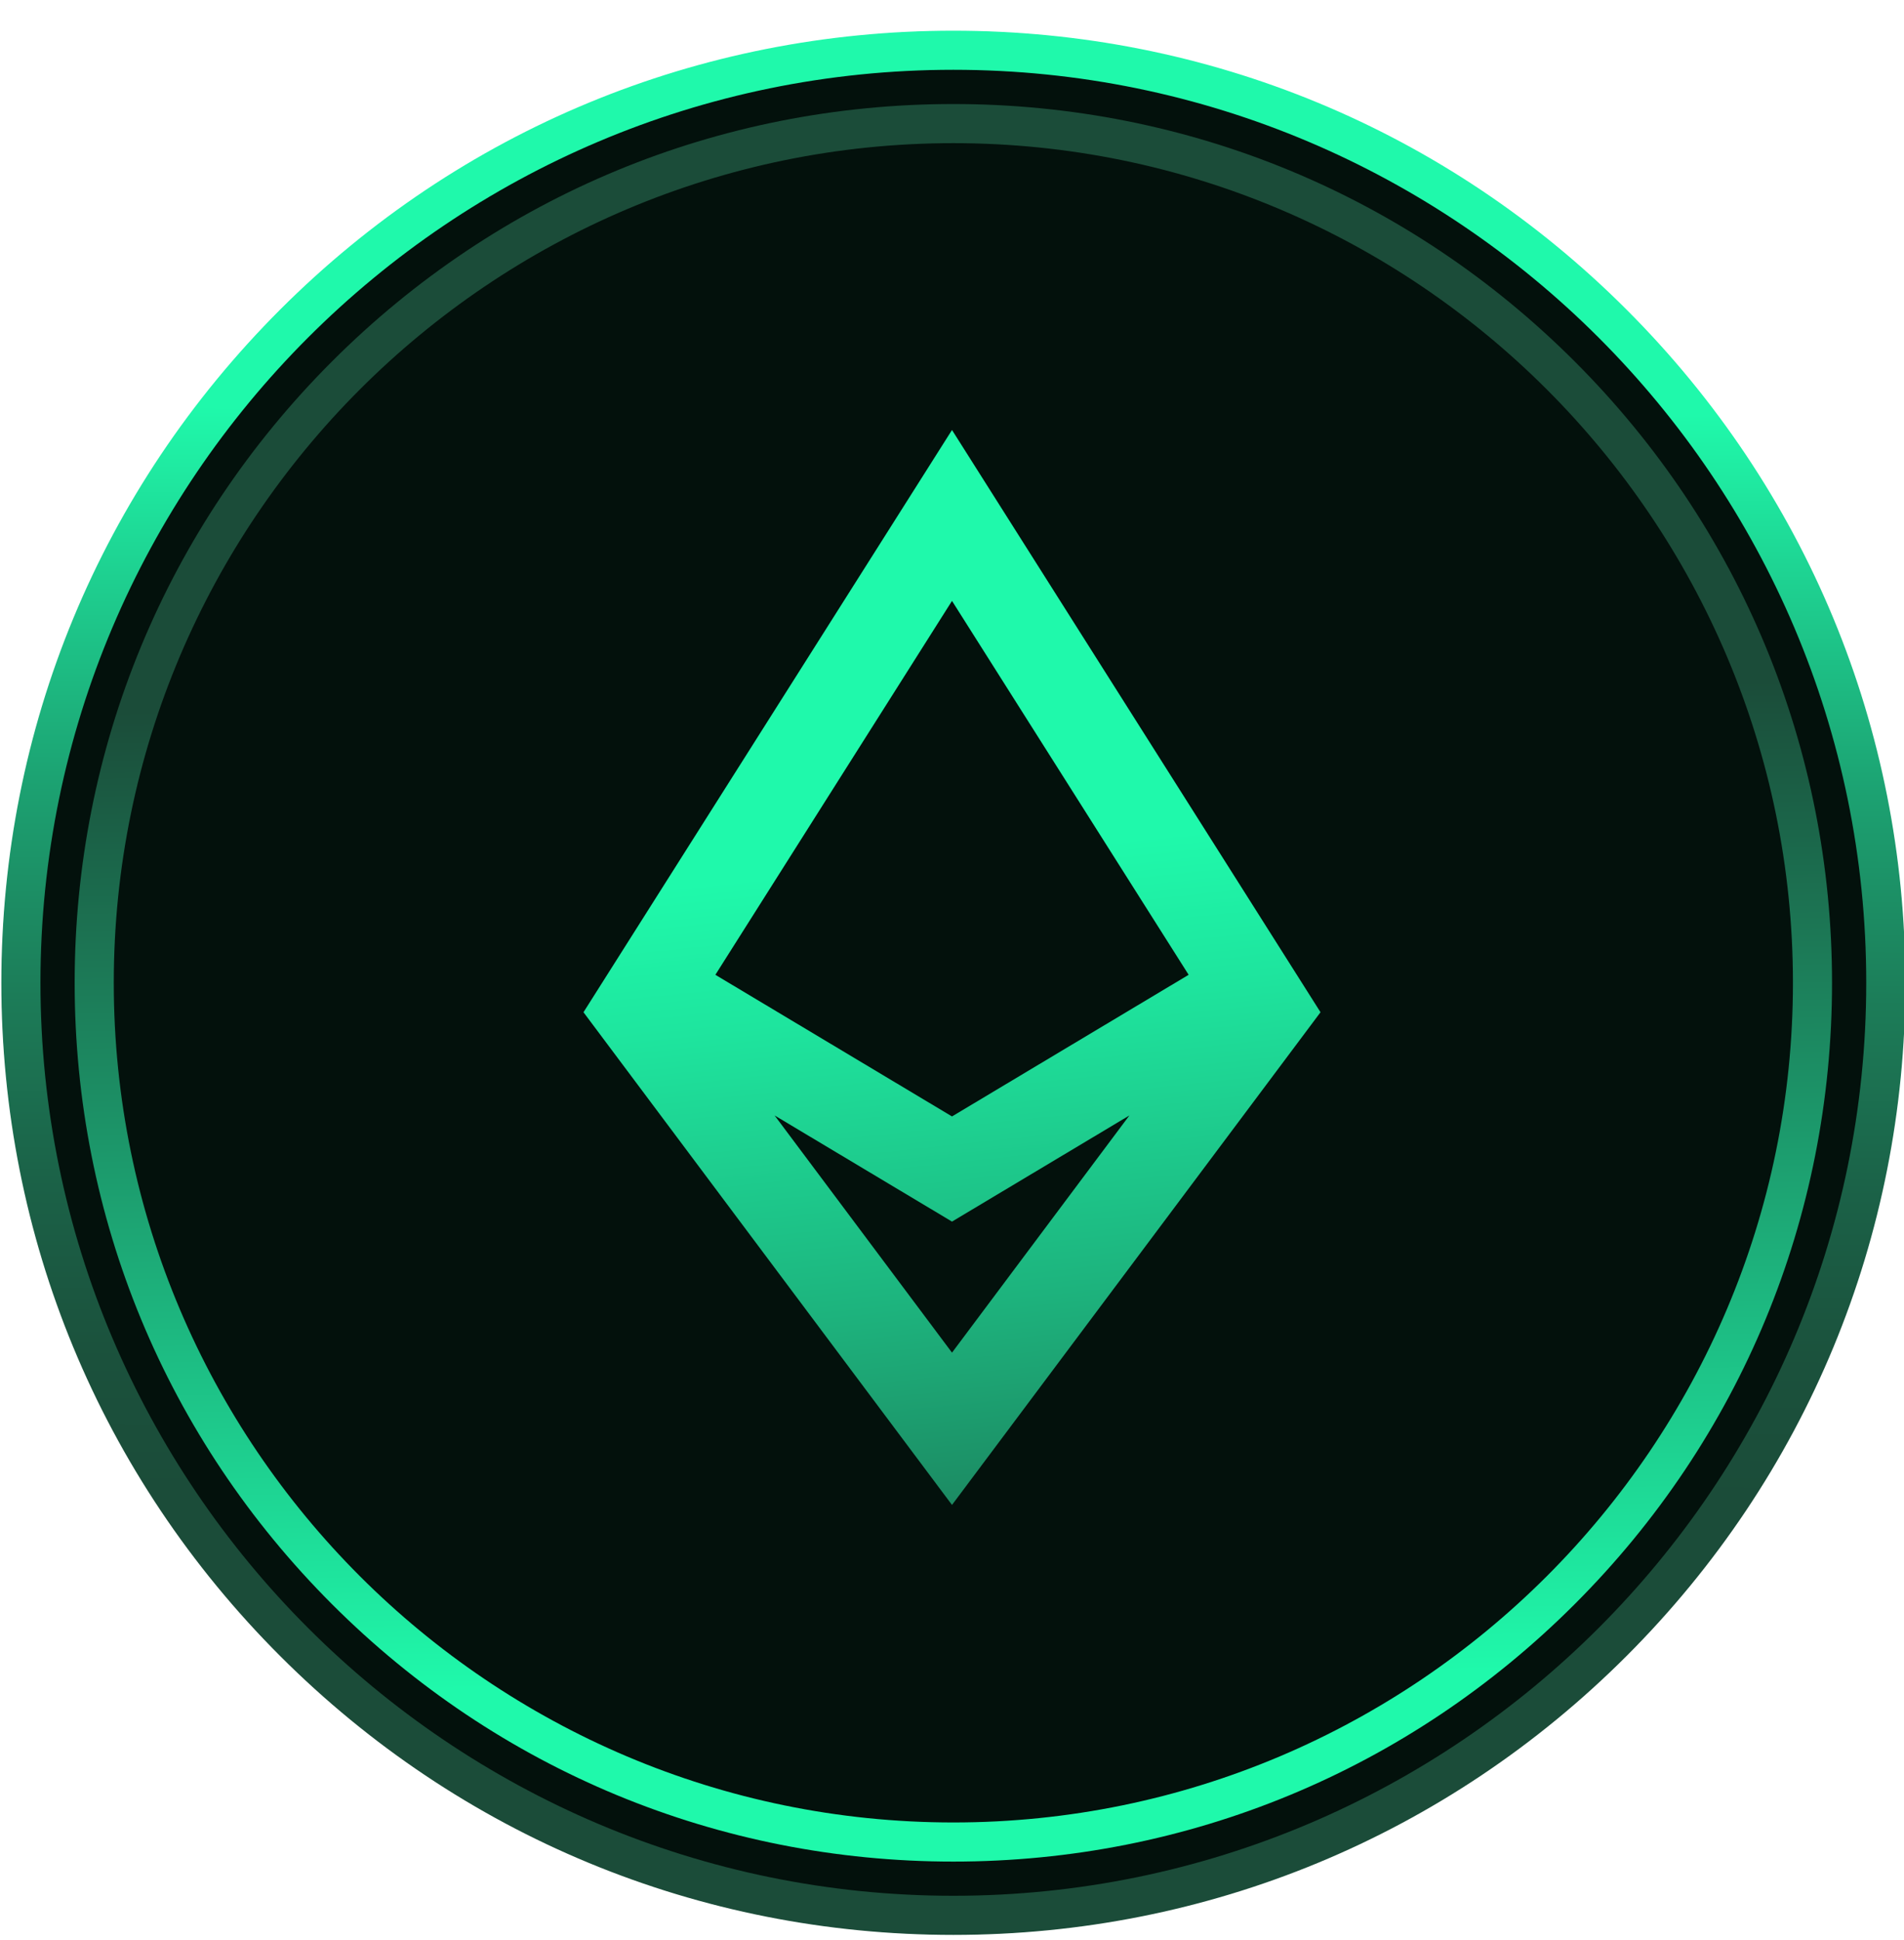
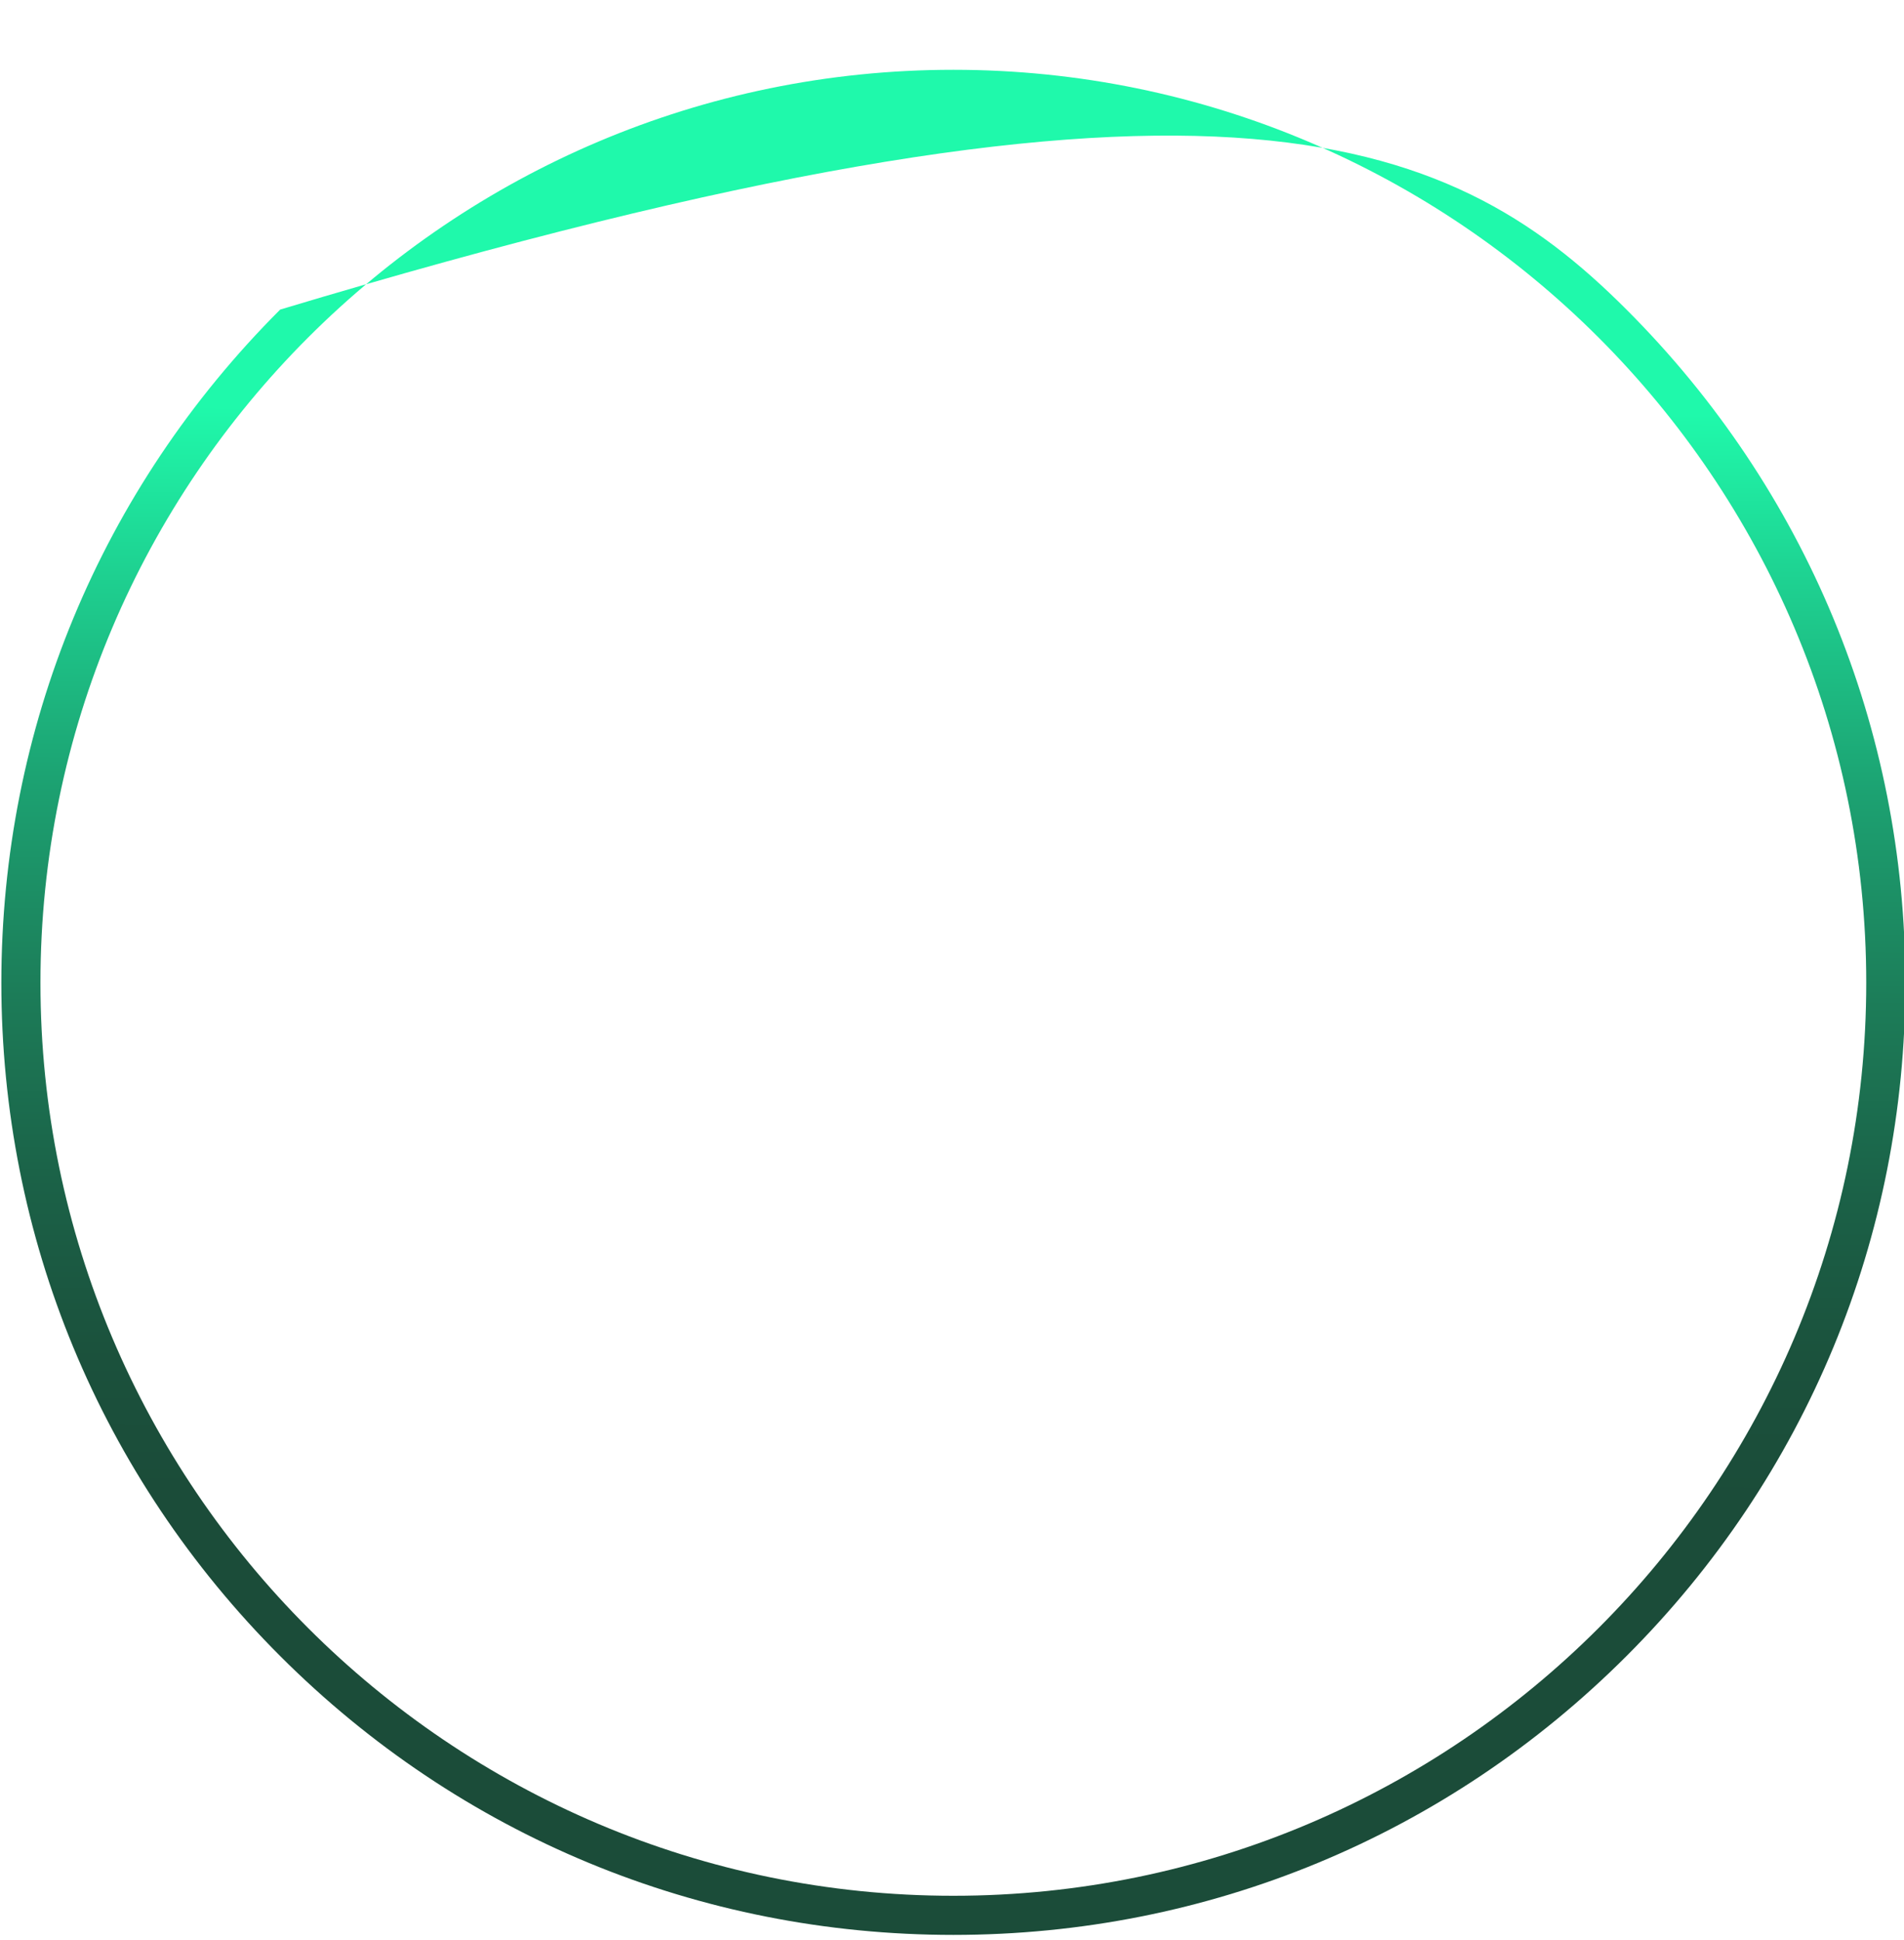
<svg xmlns="http://www.w3.org/2000/svg" width="106" height="108" viewBox="0 0 106 108" fill="none">
  <g clip-path="url(#clip0_261_38)">
-     <path d="M53.075 107.678C82.328 107.678 106.043 83.963 106.043 54.709C106.043 25.456 82.328 1.741 53.075 1.741C23.821 1.741 0.106 25.456 0.106 54.709C0.106 83.963 23.821 107.678 53.075 107.678Z" fill="#03110C" />
-     <path d="M53.075 103.628C40.008 103.628 27.724 98.54 18.484 89.3C9.245 80.061 4.156 67.776 4.156 54.71C4.156 41.643 9.245 29.359 18.484 20.119C27.724 10.88 40.008 5.791 53.075 5.791C66.141 5.791 78.426 10.88 87.665 20.119C96.905 29.359 101.993 41.643 101.993 54.71C101.993 67.776 96.905 80.061 87.665 89.3C78.426 98.54 66.141 103.628 53.075 103.628ZM53.075 7.969C27.301 7.969 6.334 28.938 6.334 54.71C6.334 80.482 27.302 101.45 53.075 101.45C78.847 101.45 99.817 80.482 99.817 54.71C99.817 28.938 78.847 7.969 53.075 7.969Z" fill="url(#paint0_linear_261_38)" />
-     <path d="M53.075 107.709C38.917 107.709 25.607 102.197 15.598 92.186C5.587 82.175 0.075 68.867 0.075 54.709C0.075 40.553 5.587 27.242 15.598 17.233C25.607 7.222 38.917 1.709 53.075 1.709C67.232 1.709 80.542 7.222 90.551 17.233C100.562 27.244 106.075 40.553 106.075 54.709C106.075 68.867 100.562 82.177 90.551 92.186C80.54 102.197 67.23 107.709 53.075 107.709ZM53.075 3.885C25.05 3.885 2.252 26.685 2.252 54.708C2.252 82.731 25.051 105.531 53.075 105.531C81.098 105.531 103.898 82.731 103.898 54.708C103.898 26.685 81.098 3.885 53.075 3.885Z" fill="url(#paint1_linear_261_38)" />
-     <path d="M43.124 62.093L53 75.297L62.876 62.093L53 68.002L43.124 62.093ZM66.174 54.264L53 33.45L39.826 54.264L53 62.148L66.174 54.264ZM32.484 56.348L53 23.936L73.516 56.348L53 83.774L32.484 56.348Z" fill="url(#paint2_linear_261_38)" />
+     <path d="M53.075 107.709C38.917 107.709 25.607 102.197 15.598 92.186C5.587 82.175 0.075 68.867 0.075 54.709C0.075 40.553 5.587 27.242 15.598 17.233C67.232 1.709 80.542 7.222 90.551 17.233C100.562 27.244 106.075 40.553 106.075 54.709C106.075 68.867 100.562 82.177 90.551 92.186C80.54 102.197 67.23 107.709 53.075 107.709ZM53.075 3.885C25.05 3.885 2.252 26.685 2.252 54.708C2.252 82.731 25.051 105.531 53.075 105.531C81.098 105.531 103.898 82.731 103.898 54.708C103.898 26.685 81.098 3.885 53.075 3.885Z" fill="url(#paint1_linear_261_38)" />
  </g>
  <defs>
    <linearGradient id="paint0_linear_261_38" x1="52.341" y1="14.302" x2="54.114" y2="112.121" gradientUnits="userSpaceOnUse">
      <stop offset="0.25" stop-color="#1B4C39" />
      <stop offset="0.47" stop-color="#1C8E64" />
      <stop offset="0.81" stop-color="#1FF9AB" />
    </linearGradient>
    <linearGradient id="paint1_linear_261_38" x1="52.752" y1="111.903" x2="53.349" y2="5.903" gradientUnits="userSpaceOnUse">
      <stop offset="0.27" stop-color="#1B4C39" />
      <stop offset="0.34" stop-color="#1B513C" />
      <stop offset="0.43" stop-color="#1B6147" />
      <stop offset="0.53" stop-color="#1C7C58" />
      <stop offset="0.64" stop-color="#1CA171" />
      <stop offset="0.75" stop-color="#1ED090" />
      <stop offset="0.84" stop-color="#1FF9AB" />
    </linearGradient>
    <linearGradient id="paint2_linear_261_38" x1="58.682" y1="118.348" x2="47.865" y2="16.254" gradientUnits="userSpaceOnUse">
      <stop offset="0.17" stop-color="#1B4C39" />
      <stop offset="0.23" stop-color="#1B6248" />
      <stop offset="0.45" stop-color="#1DB37D" />
      <stop offset="0.61" stop-color="#1EE59E" />
      <stop offset="0.69" stop-color="#1FF9AB" />
    </linearGradient>
    <clipPath id="clip0_261_38">
      <rect width="106" height="107.71" fill="white" />
    </clipPath>
  </defs>
</svg>